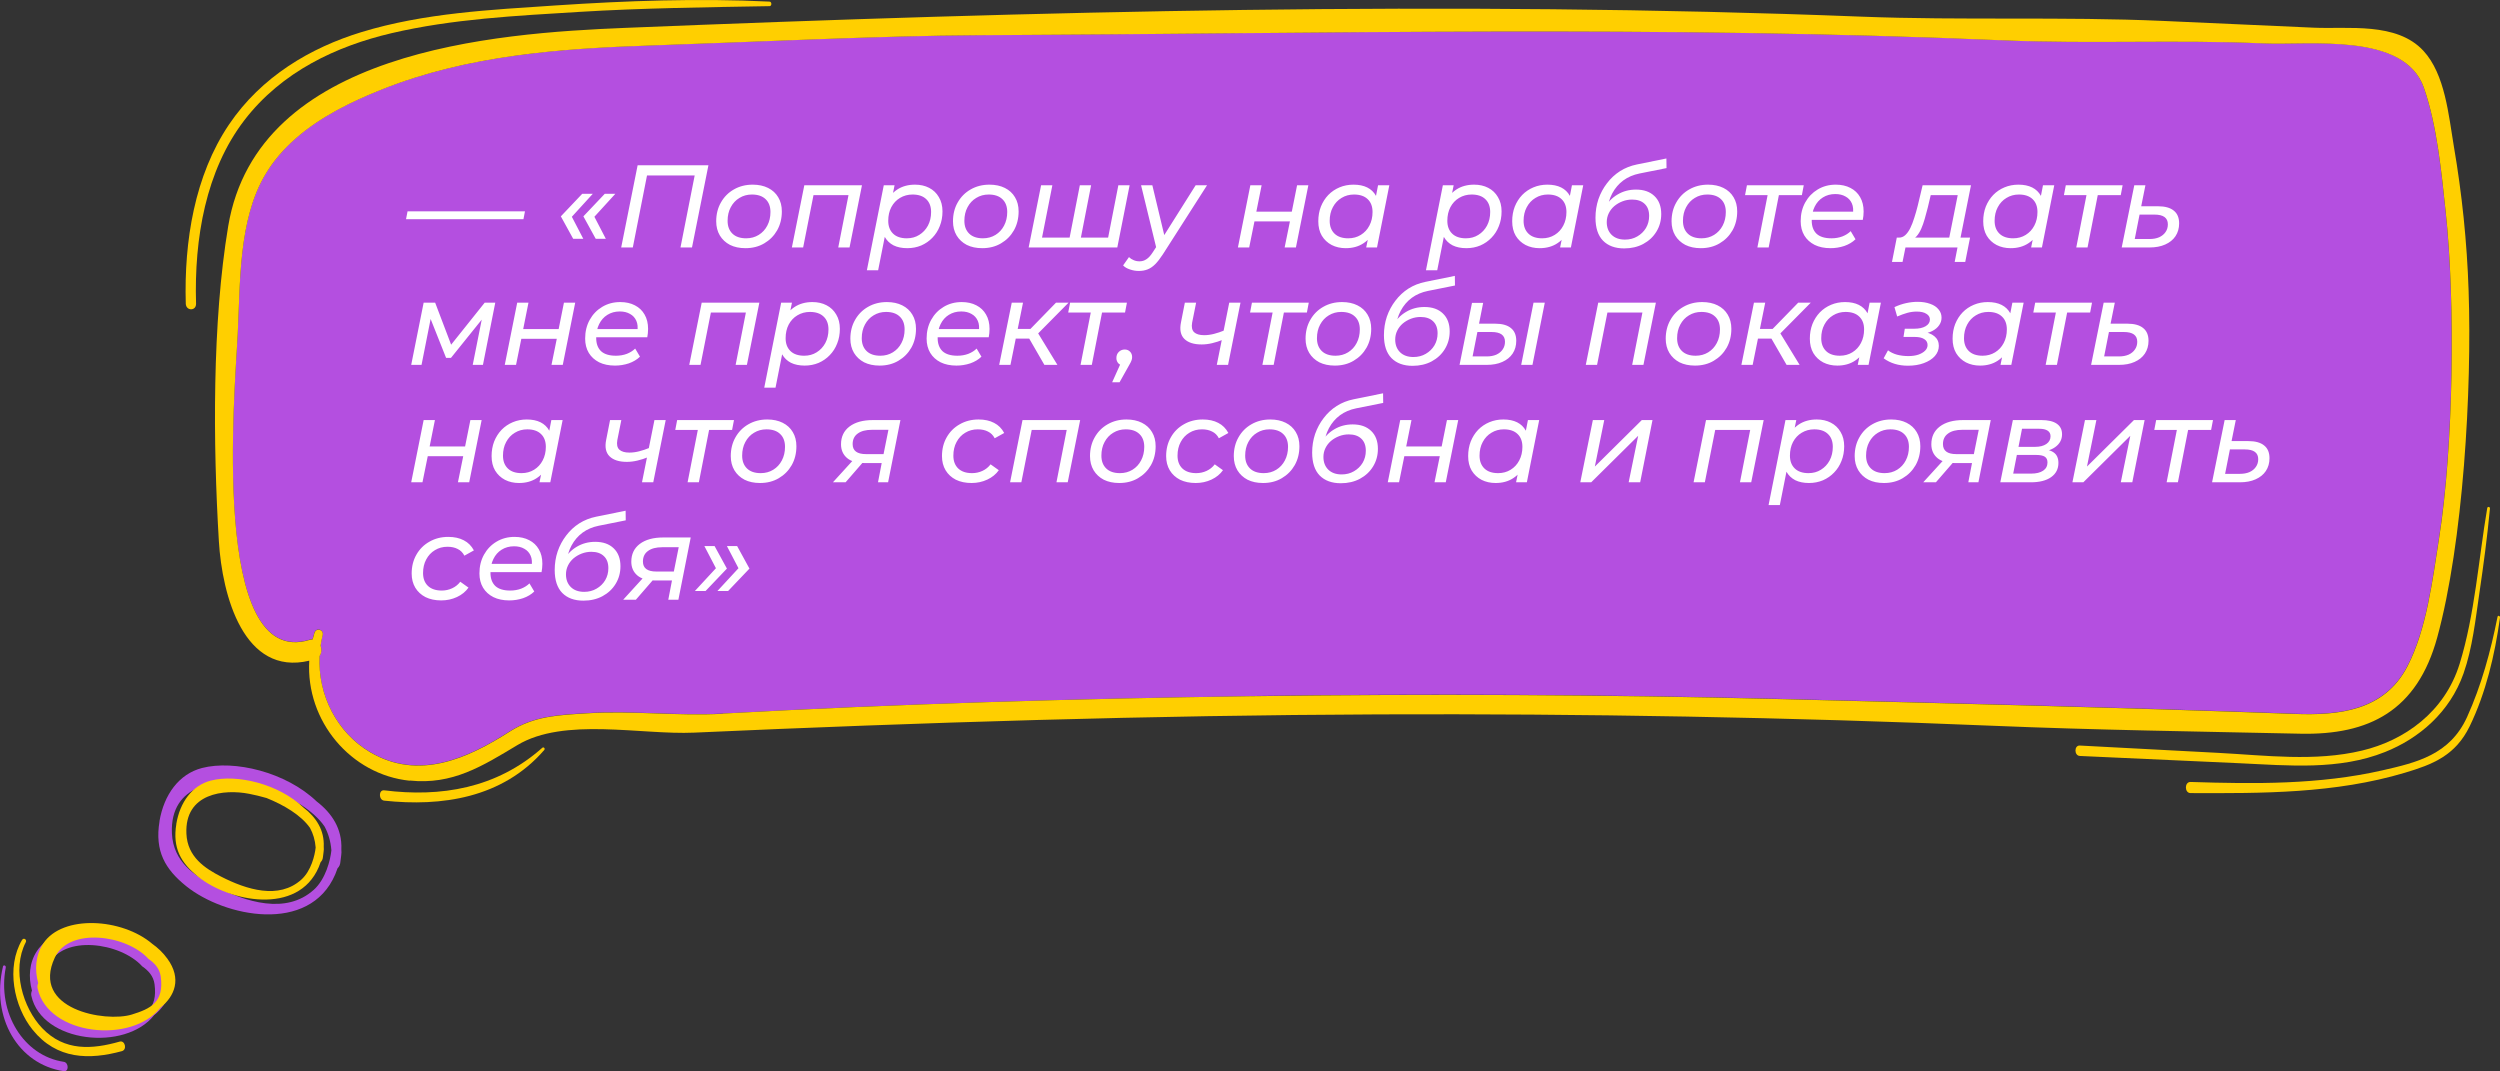
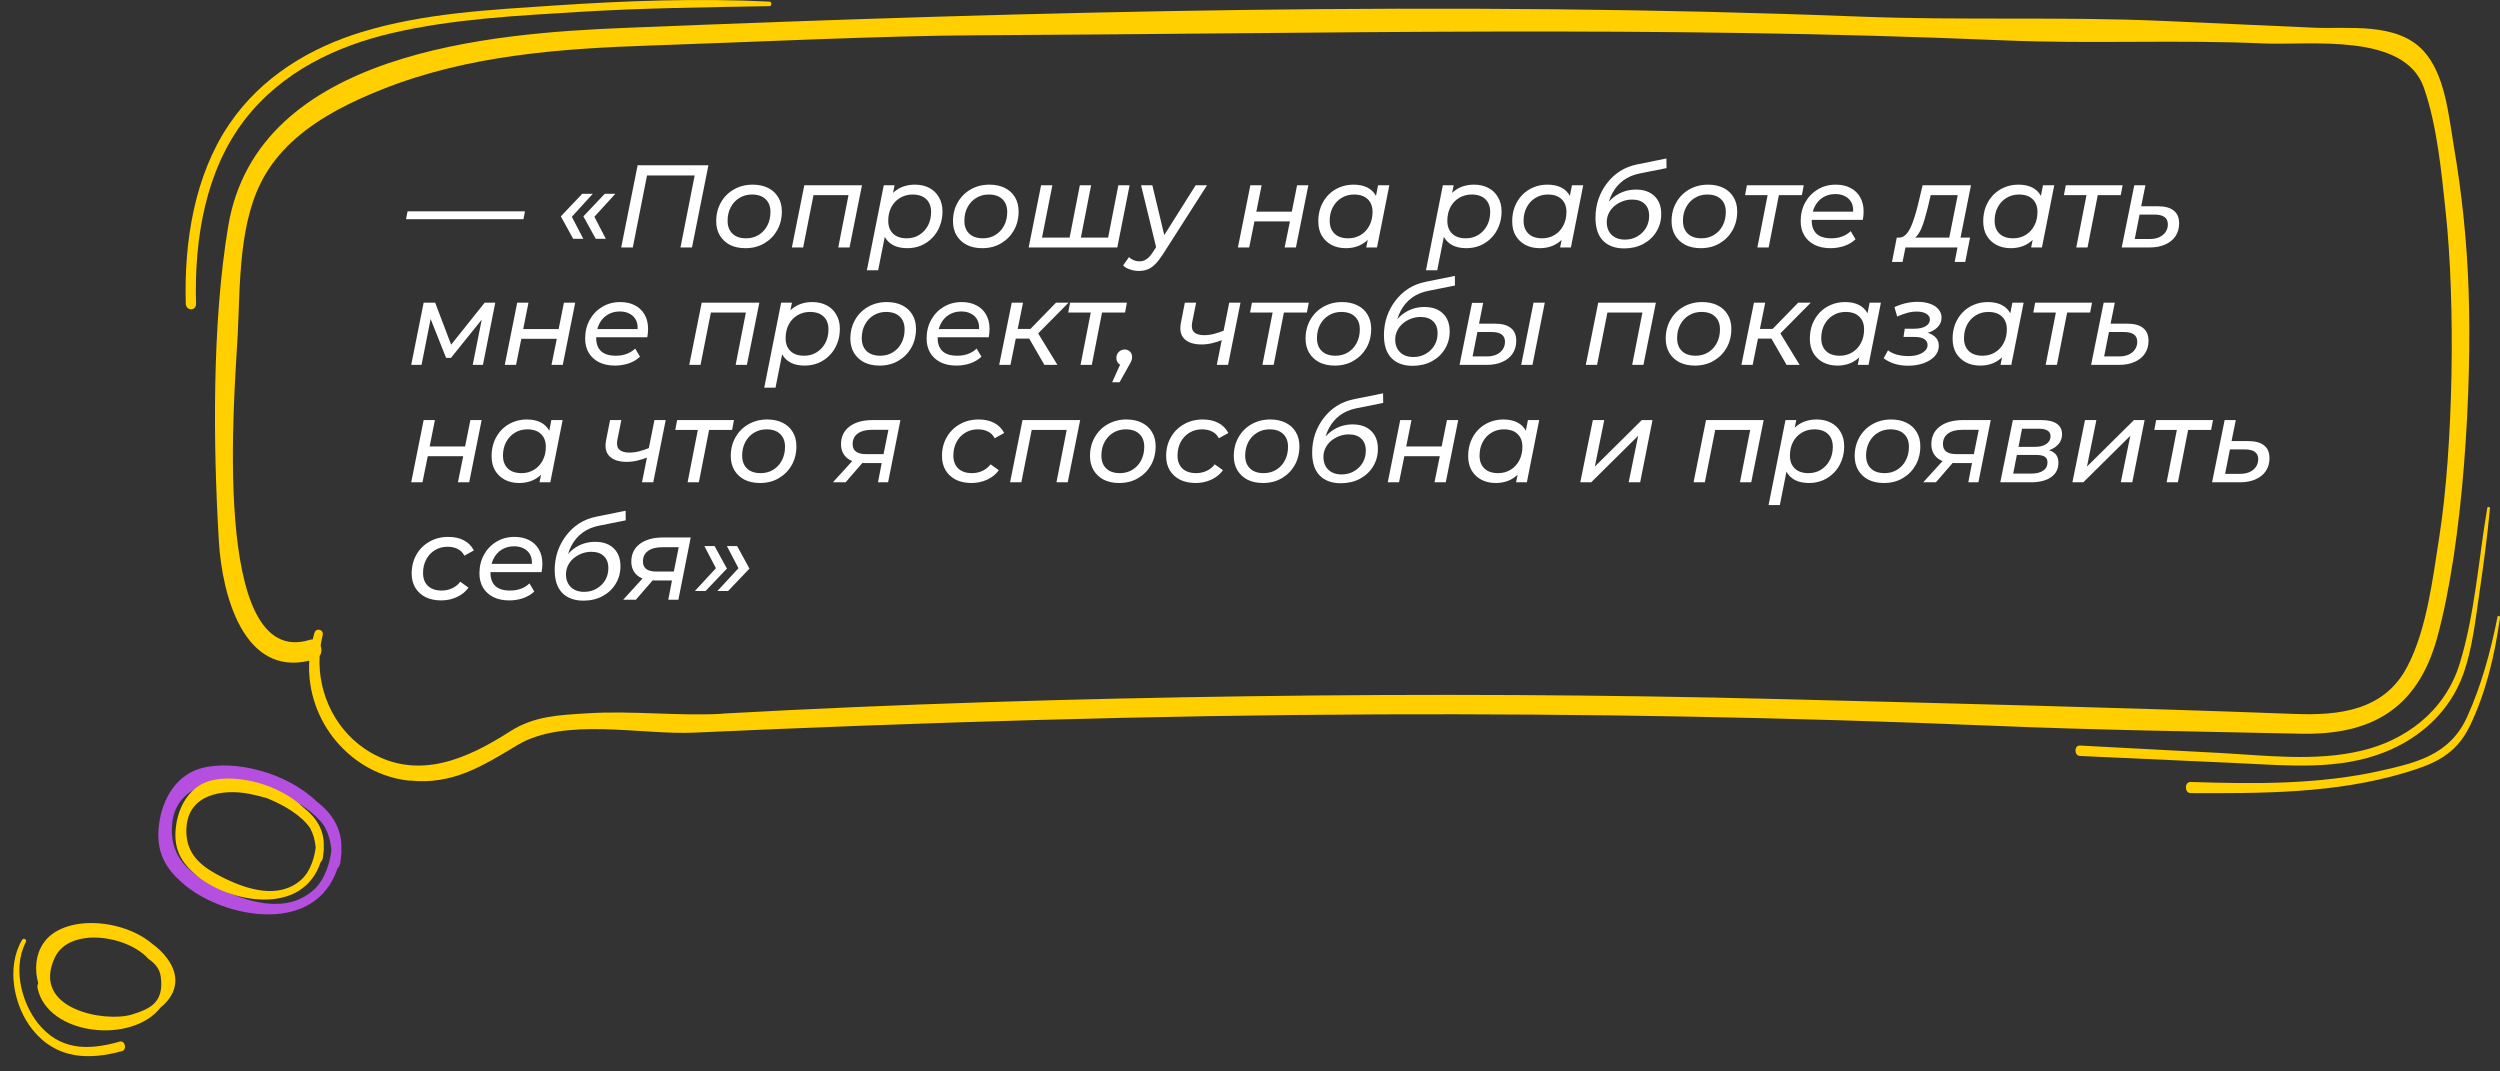
<svg xmlns="http://www.w3.org/2000/svg" width="1384" height="593" viewBox="0 0 1384 593" fill="none">
  <rect x="0" y="0" width="1384" height="593" fill="#333333" stroke="none" />
  <g clip-path="url(#clip0_1732_4960)">
-     <path d="M692.473 385.426C594.971 386.757 497.468 389.665 400.095 395.038C375.095 396.418 350.094 393.263 325.093 394.791C309.533 395.777 295.869 396.172 282.248 404.847C258.626 419.98 231.729 432.107 204.875 416.333C186.512 405.537 175.779 384.686 176.9 363.047C178.064 361.42 178.15 359.202 177.46 357.328C177.762 355.406 178.107 353.484 178.581 351.561C179.357 348.406 175.003 347.223 174.055 350.23C173.667 351.463 173.322 352.695 173.021 353.927C172.503 353.927 171.986 353.927 171.426 354.124C116.08 371.278 130.002 215.758 131.554 185.344C133.02 156.458 131.899 121.607 146.899 96.418C151.382 88.926 157.029 82.419 163.451 76.75C177.46 64.378 195.004 55.948 211.47 49.392C258.928 30.513 310.222 26.767 360.396 25.091C414.018 23.316 487.986 19.669 541.651 19.422C737.949 18.485 914.031 14 1110.03 22.281C1157.74 24.302 1205.46 21.788 1253.18 23.957C1278.48 25.091 1331.07 17.647 1341.8 48.407C1349.17 69.553 1351.54 95.186 1353.91 117.368C1359.34 167.992 1358.18 247.306 1350.29 297.536C1346.67 320.457 1343.44 348.209 1332.7 368.814C1319.82 393.658 1294.3 396.024 1270.38 395.137C1175.2 391.587 1080.16 389.32 984.894 386.905C887.435 384.44 789.89 383.947 692.43 385.327L692.473 385.426Z" fill="#B44FE0" />
    <path d="M226.811 432.205C194.224 428.853 169.224 399.178 171.207 365.757C135.042 374.433 122.973 329.872 121.162 299.556C117.929 245.629 117.412 178.59 126.335 125.205C142.585 28.048 273.407 18.386 346.125 15.429C573.932 6.162 802.817 0.296 1030.5 9.218C1086.19 11.387 1141.83 9.119 1197.48 11.584C1225.33 12.816 1253.13 14.049 1280.98 15.33C1299.86 16.168 1326.75 12.077 1341.58 28.097C1353.65 41.16 1355.55 63.884 1358.43 80.891C1362.96 107.262 1365.72 134.029 1366.62 160.844C1368.52 215.462 1363.65 300.296 1349.25 352.892C1338.13 393.46 1311.62 407.016 1273.43 406.178C1216.79 404.946 1160.07 404.157 1103.43 401.791C990.192 397.059 876.871 395.038 763.592 395.481C637.08 395.974 510.655 399.918 384.272 405.586C354.832 406.917 312.374 396.911 286.425 412.487C266.812 424.269 250.476 434.571 226.811 432.106V432.205ZM400.091 395.038C497.465 389.665 594.967 386.756 692.469 385.425C789.972 384.094 887.474 384.538 984.934 387.003C1080.19 389.418 1175.2 391.686 1270.41 395.235C1294.34 396.122 1319.86 393.756 1332.74 368.912C1343.48 348.307 1346.71 320.555 1350.33 297.634C1358.22 247.404 1359.38 168.041 1353.95 117.466C1351.58 95.284 1349.21 69.652 1341.84 48.505C1331.06 17.746 1278.52 25.189 1253.22 24.055C1205.5 21.886 1157.78 24.4 1110.07 22.379C914.07 14.049 737.988 18.584 541.69 19.52C488.025 19.767 414.057 23.414 360.435 25.189C310.262 26.865 258.967 30.562 211.509 49.49C195.043 56.047 177.5 64.476 163.491 76.848C157.068 82.517 151.422 88.975 146.939 96.516C131.938 121.705 133.059 156.556 131.593 185.442C130.085 215.807 116.119 371.377 171.465 354.223C172.026 354.025 172.543 353.976 173.06 354.025C173.362 352.793 173.707 351.561 174.094 350.328C175.043 347.321 179.396 348.504 178.621 351.659C178.146 353.582 177.802 355.504 177.5 357.427C178.189 359.3 178.103 361.518 176.939 363.145C175.819 384.735 186.552 405.586 204.914 416.431C231.768 432.205 258.666 420.079 282.287 404.946C295.865 396.27 309.572 395.876 325.133 394.89C350.133 393.312 375.134 396.516 400.135 395.136L400.091 395.038Z" fill="#FFCF00" />
    <path d="M88.28 454.633C90.737 440.042 99.013 428.458 111.858 425.155C129.703 420.571 158.325 427.423 175.265 443.64C183.757 450.147 189.489 458.872 188.972 470.209C189.231 472.625 188.671 474.449 188.455 477.061C188.326 478.688 187.808 479.772 186.86 480.709C186.472 481.843 186.041 482.976 185.567 484.11C171.256 517.334 124.272 507.623 103.065 490.568C91.556 481.3 85.521 471.294 88.323 454.633H88.28ZM118.841 490.568C136.126 499.391 158.325 506.44 173.713 492.589C180.351 486.624 182.894 476.125 183.455 470.752C183.067 465.625 181.687 461.238 179.618 457.442C173.627 448.767 161.644 441.718 149.92 437.035C145.868 435.852 141.859 434.915 138.066 434.176C120.996 430.824 93.927 433.584 95.177 461.337C95.866 477.258 107.979 484.997 118.841 490.568Z" fill="#B44FE0" />
    <path d="M97.607 456.087C99.598 444.23 106.306 434.818 116.717 432.134C131.181 428.409 154.379 433.976 168.109 447.154C174.992 452.442 179.639 459.531 179.219 468.744C179.429 470.707 178.975 472.189 178.8 474.312C178.695 475.633 178.276 476.515 177.507 477.276C177.193 478.197 176.844 479.118 176.459 480.04C164.86 507.036 126.779 499.146 109.59 485.287C100.262 477.756 95.371 469.625 97.642 456.087H97.607ZM122.377 485.287C136.387 492.457 154.379 498.184 166.852 486.929C172.232 482.082 174.293 473.551 174.747 469.185C174.433 465.019 173.315 461.454 171.638 458.37C166.782 451.32 157.069 445.592 147.566 441.787C144.282 440.826 141.033 440.065 137.959 439.464C124.124 436.74 102.183 438.983 103.197 461.534C103.756 474.472 113.573 480.76 122.377 485.287Z" fill="#FFCF00" />
-     <path d="M17.367 551.396C17.109 550.213 17.324 549.227 17.712 548.389C15.643 541.044 16.16 532.96 20.471 526.453C31.204 510.285 64.179 512.404 80.86 526.65C83.964 528.868 86.808 531.53 89.222 534.882C97.283 545.973 93.274 555.635 85.386 561.944C69.481 582.303 23.143 577.422 17.367 551.346V551.396ZM69.481 565.789C79.869 562.585 87.412 559.036 85.559 544.889C84.955 540.305 82.153 537.347 78.748 534.981C66.722 521.672 34.868 517.235 26.893 534.241C13.445 562.93 54.868 570.275 69.481 565.789Z" fill="#B44FE0" />
    <path d="M20.82 547.266C20.562 546.083 20.777 545.097 21.165 544.259C19.096 536.914 19.613 528.83 23.924 522.323C34.657 506.155 67.632 508.275 84.313 522.52C87.417 524.739 90.262 527.4 92.675 530.752C100.736 541.843 96.727 551.505 88.839 557.814C72.934 578.173 26.596 573.293 20.82 547.216V547.266ZM72.934 561.659C83.322 558.455 90.865 554.906 89.012 540.759C88.408 536.175 85.606 533.217 82.201 530.851C70.175 517.542 38.321 513.105 30.346 530.112C16.898 558.8 58.321 566.145 72.934 561.659Z" fill="#FFCF00" />
    <path d="M1151.41 412.734C1176.88 414.114 1202.36 415.445 1227.87 416.776C1254.17 418.156 1281.54 421.755 1307.53 415.544C1330.98 409.973 1353.39 394.298 1361.67 367.433C1370.07 340.223 1372.14 309.513 1376.93 281.268C1377.1 280.282 1378.57 280.529 1378.44 281.515C1376.97 297.141 1374.9 312.619 1372.62 328.097C1370.42 342.984 1368.78 358.708 1363.82 372.806C1356.24 394.347 1339.17 408.79 1320.42 416.283C1294.81 426.536 1266.84 423.776 1240.24 422.543C1210.63 421.163 1181.02 419.832 1151.41 418.501C1148.17 418.353 1148.17 412.537 1151.41 412.734Z" fill="#FFCF00" />
    <path d="M1212.7 432.894C1248.09 434.028 1283.95 434.422 1318.82 426.486C1337.75 422.148 1356.28 417.909 1365.81 396.861C1373.65 379.559 1378.87 360.482 1382.62 341.504C1382.83 340.469 1384.13 340.913 1384 341.948C1381.15 362.553 1376.15 383.699 1367.23 402.037C1359.3 418.353 1346.63 423.233 1331.41 427.768C1292.7 439.352 1252.44 439.204 1212.7 439.056C1209.25 439.056 1209.25 432.796 1212.7 432.894Z" fill="#FFCF00" />
-     <path d="M212.717 437.528C243.924 441.423 274.83 436.543 300.219 413.966C300.952 413.325 301.986 414.361 301.297 415.198C278.063 442.014 244.183 446.598 212.717 443.246C209.527 442.901 209.527 437.134 212.717 437.528Z" fill="#FFCF00" />
    <path d="M12.282 520.291C13.101 518.911 15.04 520.143 14.265 521.622C6.376 536.854 12.67 558.001 23.36 569.19C35.731 582.155 51.119 580.922 66.249 576.634C69.223 575.796 70.516 581.07 67.499 581.908C49.567 586.788 31.42 586.69 18.015 570.028C7.626 557.114 3.273 535.424 12.239 520.291H12.282Z" fill="#FFCF00" />
-     <path d="M1.595 535.129C1.854 533.946 3.406 534.439 3.19 535.622C-1.594 560.713 13.061 584.521 35.303 587.824C38.148 588.268 38.191 593.444 35.303 593C10.001 589.254 -5.086 563.276 1.639 535.129H1.595Z" fill="#B44FE0" />
    <path d="M426.043 3.401C390.783 4.042 355.567 4.436 320.351 6.605C285.91 8.725 250.564 10.45 216.684 18.386C186.468 25.484 156.036 39.533 135.26 66.595C113.923 94.397 107.457 132.057 108.535 168.09C108.664 172.28 102.974 172.28 102.845 168.09C101.854 133.338 107.802 97.108 126.725 69.01C144.743 42.293 172.028 26.372 200.046 17.794C234.831 7.147 271.858 5.422 307.635 3.007C346.989 0.394 386.559 -1.036 425.957 0.887C427.379 0.936 427.379 3.401 425.957 3.45L426.043 3.401Z" fill="#FFCF00" />
    <path d="M224.779 121.335L225.624 116.98H290.624L289.779 121.335H224.779ZM317.31 132.19L310.485 119.775L322.315 107.295H328.165L314.71 122.05L315.035 117.045L322.9 132.19H317.31ZM329.79 132.19L322.965 119.775L334.795 107.295H340.645L327.19 122.05L327.515 117.045L335.38 132.19H329.79ZM343.889 137L352.989 91.5H392.184L383.084 137H376.714L384.904 95.465L386.139 97.155H356.564L358.514 95.465L350.324 137H343.889ZM412.678 137.39C409.384 137.39 406.524 136.783 404.098 135.57C401.714 134.313 399.851 132.58 398.508 130.37C397.164 128.117 396.493 125.495 396.493 122.505C396.493 118.605 397.359 115.138 399.093 112.105C400.826 109.028 403.209 106.623 406.243 104.89C409.319 103.113 412.808 102.225 416.708 102.225C419.958 102.225 422.796 102.832 425.223 104.045C427.649 105.258 429.513 106.97 430.813 109.18C432.156 111.39 432.828 114.012 432.828 117.045C432.828 120.945 431.961 124.433 430.228 127.51C428.494 130.543 426.111 132.948 423.078 134.725C420.088 136.502 416.621 137.39 412.678 137.39ZM413.068 131.93C415.668 131.93 417.986 131.302 420.023 130.045C422.059 128.788 423.641 127.077 424.768 124.91C425.938 122.7 426.523 120.187 426.523 117.37C426.523 114.337 425.634 111.975 423.858 110.285C422.081 108.552 419.546 107.685 416.253 107.685C413.696 107.685 411.399 108.313 409.363 109.57C407.326 110.783 405.723 112.495 404.553 114.705C403.383 116.872 402.798 119.385 402.798 122.245C402.798 125.235 403.686 127.597 405.463 129.33C407.239 131.063 409.774 131.93 413.068 131.93ZM438.381 137L445.271 102.55H477.186L470.296 137H464.056L470.036 106.45L471.206 108.01H448.781L450.666 106.45L444.621 137H438.381ZM502.261 137.39C499.314 137.39 496.779 136.87 494.656 135.83C492.576 134.747 490.972 133.208 489.846 131.215C488.719 129.178 488.156 126.73 488.156 123.87C488.156 119.537 488.892 115.767 490.366 112.56C491.839 109.31 493.941 106.775 496.671 104.955C499.444 103.135 502.737 102.225 506.551 102.225C509.497 102.225 512.097 102.81 514.351 103.98C516.647 105.15 518.446 106.862 519.746 109.115C521.089 111.325 521.761 113.968 521.761 117.045C521.761 119.992 521.262 122.7 520.266 125.17C519.312 127.64 517.947 129.785 516.171 131.605C514.437 133.425 512.379 134.855 509.996 135.895C507.612 136.892 505.034 137.39 502.261 137.39ZM479.901 149.61L489.261 102.55H495.241L493.421 111.455L491.406 119.45L490.496 127.64L486.141 149.61H479.901ZM502.001 131.93C504.601 131.93 506.897 131.302 508.891 130.045C510.927 128.788 512.531 127.077 513.701 124.91C514.871 122.7 515.456 120.187 515.456 117.37C515.456 114.337 514.567 111.975 512.791 110.285C511.014 108.552 508.479 107.685 505.186 107.685C502.629 107.685 500.311 108.313 498.231 109.57C496.194 110.783 494.591 112.495 493.421 114.705C492.294 116.872 491.731 119.385 491.731 122.245C491.731 125.235 492.619 127.597 494.396 129.33C496.172 131.063 498.707 131.93 502.001 131.93ZM543.757 137.39C540.464 137.39 537.604 136.783 535.177 135.57C532.794 134.313 530.93 132.58 529.587 130.37C528.244 128.117 527.572 125.495 527.572 122.505C527.572 118.605 528.439 115.138 530.172 112.105C531.905 109.028 534.289 106.623 537.322 104.89C540.399 103.113 543.887 102.225 547.787 102.225C551.037 102.225 553.875 102.832 556.302 104.045C558.729 105.258 560.592 106.97 561.892 109.18C563.235 111.39 563.907 114.012 563.907 117.045C563.907 120.945 563.04 124.433 561.307 127.51C559.574 130.543 557.19 132.948 554.157 134.725C551.167 136.502 547.7 137.39 543.757 137.39ZM544.147 131.93C546.747 131.93 549.065 131.302 551.102 130.045C553.139 128.788 554.72 127.077 555.847 124.91C557.017 122.7 557.602 120.187 557.602 117.37C557.602 114.337 556.714 111.975 554.937 110.285C553.16 108.552 550.625 107.685 547.332 107.685C544.775 107.685 542.479 108.313 540.442 109.57C538.405 110.783 536.802 112.495 535.632 114.705C534.462 116.872 533.877 119.385 533.877 122.245C533.877 125.235 534.765 127.597 536.542 129.33C538.319 131.063 540.854 131.93 544.147 131.93ZM593.51 131.54L591.82 133.165L597.8 102.55H604.04L598.06 133.165L596.825 131.54H614.96L613.14 133.165L619.12 102.55H625.36L618.535 137H569.46L576.35 102.55H582.59L576.545 133.165L575.44 131.54H593.51ZM630.392 150C628.745 150 627.12 149.718 625.517 149.155C623.913 148.635 622.657 147.898 621.747 146.945L624.997 142.33C625.733 143.067 626.6 143.63 627.597 144.02C628.55 144.453 629.633 144.67 630.847 144.67C632.277 144.67 633.555 144.28 634.682 143.5C635.852 142.763 637.043 141.442 638.257 139.535L641.507 134.53L642.222 133.815L661.917 102.55H668.222L643.782 140.77C642.265 143.11 640.835 144.952 639.492 146.295C638.148 147.638 636.74 148.592 635.267 149.155C633.837 149.718 632.212 150 630.392 150ZM640.337 138.105L631.692 102.55H637.932L645.277 133.23L640.337 138.105ZM685.305 137L692.195 102.55H698.435L695.51 117.175H715.14L718.065 102.55H724.305L717.415 137H711.175L714.1 122.57H694.47L691.545 137H685.305ZM745.02 137.39C742.116 137.39 739.516 136.805 737.22 135.635C734.923 134.422 733.103 132.71 731.76 130.5C730.46 128.29 729.81 125.625 729.81 122.505C729.81 119.558 730.286 116.85 731.24 114.38C732.236 111.91 733.601 109.765 735.335 107.945C737.111 106.125 739.191 104.717 741.575 103.72C743.958 102.723 746.536 102.225 749.31 102.225C752.3 102.225 754.835 102.745 756.915 103.785C758.995 104.825 760.598 106.363 761.725 108.4C762.851 110.393 763.415 112.842 763.415 115.745C763.415 119.992 762.678 123.762 761.205 127.055C759.731 130.305 757.608 132.84 754.835 134.66C752.105 136.48 748.833 137.39 745.02 137.39ZM746.385 131.93C748.985 131.93 751.303 131.302 753.34 130.045C755.376 128.788 756.958 127.077 758.085 124.91C759.255 122.7 759.84 120.187 759.84 117.37C759.84 114.337 758.951 111.975 757.175 110.285C755.398 108.552 752.863 107.685 749.57 107.685C747.013 107.685 744.716 108.313 742.68 109.57C740.643 110.783 739.04 112.495 737.87 114.705C736.7 116.872 736.115 119.385 736.115 122.245C736.115 125.235 737.003 127.597 738.78 129.33C740.556 131.063 743.091 131.93 746.385 131.93ZM756.33 137L758.15 128.095L760.23 120.1L761.075 111.91L762.895 102.55H769.135L762.31 137H756.33ZM811.772 137.39C808.826 137.39 806.291 136.87 804.167 135.83C802.087 134.747 800.484 133.208 799.357 131.215C798.231 129.178 797.667 126.73 797.667 123.87C797.667 119.537 798.404 115.767 799.877 112.56C801.351 109.31 803.452 106.775 806.182 104.955C808.956 103.135 812.249 102.225 816.062 102.225C819.009 102.225 821.609 102.81 823.862 103.98C826.159 105.15 827.957 106.862 829.257 109.115C830.601 111.325 831.272 113.968 831.272 117.045C831.272 119.992 830.774 122.7 829.777 125.17C828.824 127.64 827.459 129.785 825.682 131.605C823.949 133.425 821.891 134.855 819.507 135.895C817.124 136.892 814.546 137.39 811.772 137.39ZM789.412 149.61L798.772 102.55H804.752L802.932 111.455L800.917 119.45L800.007 127.64L795.652 149.61H789.412ZM811.512 131.93C814.112 131.93 816.409 131.302 818.402 130.045C820.439 128.788 822.042 127.077 823.212 124.91C824.382 122.7 824.967 120.187 824.967 117.37C824.967 114.337 824.079 111.975 822.302 110.285C820.526 108.552 817.991 107.685 814.697 107.685C812.141 107.685 809.822 108.313 807.742 109.57C805.706 110.783 804.102 112.495 802.932 114.705C801.806 116.872 801.242 119.385 801.242 122.245C801.242 125.235 802.131 127.597 803.907 129.33C805.684 131.063 808.219 131.93 811.512 131.93ZM852.359 137.39C849.455 137.39 846.855 136.805 844.559 135.635C842.262 134.422 840.442 132.71 839.099 130.5C837.799 128.29 837.149 125.625 837.149 122.505C837.149 119.558 837.625 116.85 838.579 114.38C839.575 111.91 840.94 109.765 842.674 107.945C844.45 106.125 846.53 104.717 848.914 103.72C851.297 102.723 853.875 102.225 856.649 102.225C859.639 102.225 862.174 102.745 864.254 103.785C866.334 104.825 867.937 106.363 869.064 108.4C870.19 110.393 870.754 112.842 870.754 115.745C870.754 119.992 870.017 123.762 868.544 127.055C867.07 130.305 864.947 132.84 862.174 134.66C859.444 136.48 856.172 137.39 852.359 137.39ZM853.724 131.93C856.324 131.93 858.642 131.302 860.679 130.045C862.715 128.788 864.297 127.077 865.424 124.91C866.594 122.7 867.179 120.187 867.179 117.37C867.179 114.337 866.29 111.975 864.514 110.285C862.737 108.552 860.202 107.685 856.909 107.685C854.352 107.685 852.055 108.313 850.019 109.57C847.982 110.783 846.379 112.495 845.209 114.705C844.039 116.872 843.454 119.385 843.454 122.245C843.454 125.235 844.342 127.597 846.119 129.33C847.895 131.063 850.43 131.93 853.724 131.93ZM863.669 137L865.489 128.095L867.569 120.1L868.414 111.91L870.234 102.55H876.474L869.649 137H863.669ZM899.12 137.52C894.137 137.52 890.237 136.09 887.42 133.23C884.647 130.37 883.26 126.145 883.26 120.555C883.26 116.958 883.802 113.535 884.885 110.285C886.012 107.035 887.593 104.088 889.63 101.445C891.667 98.758 894.072 96.527 896.845 94.75C899.662 92.973 902.782 91.738 906.205 91.045L922.52 87.73L922.585 93.06L907.635 96.05C904.212 96.743 901.222 98.022 898.665 99.885C896.152 101.748 894.115 104.132 892.555 107.035C891.038 109.895 890.042 113.232 889.565 117.045L887.875 115.615C889.912 112.105 892.447 109.462 895.48 107.685C898.513 105.865 901.915 104.955 905.685 104.955C910.018 104.955 913.42 106.147 915.89 108.53C918.403 110.913 919.66 114.228 919.66 118.475C919.66 122.072 918.772 125.322 916.995 128.225C915.262 131.085 912.835 133.36 909.715 135.05C906.638 136.697 903.107 137.52 899.12 137.52ZM899.575 132.645C902.132 132.645 904.407 132.06 906.4 130.89C908.437 129.72 910.04 128.16 911.21 126.21C912.38 124.217 912.965 121.985 912.965 119.515C912.965 116.612 912.12 114.38 910.43 112.82C908.783 111.26 906.487 110.48 903.54 110.48C901.677 110.48 899.9 110.805 898.21 111.455C896.52 112.105 895.003 112.993 893.66 114.12C892.36 115.247 891.342 116.568 890.605 118.085C889.868 119.602 889.5 121.227 889.5 122.96C889.5 125.863 890.388 128.203 892.165 129.98C893.985 131.757 896.455 132.645 899.575 132.645ZM941.565 137.39C938.271 137.39 935.411 136.783 932.985 135.57C930.601 134.313 928.738 132.58 927.395 130.37C926.051 128.117 925.38 125.495 925.38 122.505C925.38 118.605 926.246 115.138 927.98 112.105C929.713 109.028 932.096 106.623 935.13 104.89C938.206 103.113 941.695 102.225 945.595 102.225C948.845 102.225 951.683 102.832 954.11 104.045C956.536 105.258 958.4 106.97 959.7 109.18C961.043 111.39 961.715 114.012 961.715 117.045C961.715 120.945 960.848 124.433 959.115 127.51C957.381 130.543 954.998 132.948 951.965 134.725C948.975 136.502 945.508 137.39 941.565 137.39ZM941.955 131.93C944.555 131.93 946.873 131.302 948.91 130.045C950.946 128.788 952.528 127.077 953.655 124.91C954.825 122.7 955.41 120.187 955.41 117.37C955.41 114.337 954.521 111.975 952.745 110.285C950.968 108.552 948.433 107.685 945.14 107.685C942.583 107.685 940.286 108.313 938.25 109.57C936.213 110.783 934.61 112.495 933.44 114.705C932.27 116.872 931.685 119.385 931.685 122.245C931.685 125.235 932.573 127.597 934.35 129.33C936.126 131.063 938.661 131.93 941.955 131.93ZM972.888 137L978.868 106.385L980.038 108.01H966.063L967.103 102.55H998.563L997.523 108.01H983.288L985.108 106.385L979.128 137H972.888ZM1013.37 137.39C1009.99 137.39 1007.06 136.783 1004.59 135.57C1002.12 134.313 1000.21 132.58 998.871 130.37C997.527 128.117 996.856 125.473 996.856 122.44C996.856 118.54 997.701 115.073 999.391 112.04C1001.08 109.007 1003.38 106.623 1006.28 104.89C1009.23 103.113 1012.56 102.225 1016.29 102.225C1019.41 102.225 1022.12 102.832 1024.42 104.045C1026.71 105.215 1028.49 106.905 1029.75 109.115C1031.05 111.325 1031.7 113.99 1031.7 117.11C1031.7 117.89 1031.65 118.692 1031.57 119.515C1031.48 120.295 1031.37 121.032 1031.24 121.725H1001.41L1002.19 117.175H1028.25L1025.72 118.735C1026.11 116.308 1025.93 114.272 1025.2 112.625C1024.46 110.935 1023.29 109.657 1021.69 108.79C1020.13 107.88 1018.24 107.425 1016.03 107.425C1013.43 107.425 1011.13 108.053 1009.14 109.31C1007.19 110.523 1005.67 112.235 1004.59 114.445C1003.51 116.612 1002.97 119.168 1002.97 122.115C1002.97 125.235 1003.85 127.662 1005.63 129.395C1007.45 131.085 1010.2 131.93 1013.89 131.93C1016.05 131.93 1018.07 131.583 1019.93 130.89C1021.79 130.153 1023.33 129.178 1024.55 127.965L1027.21 132.45C1025.56 134.053 1023.51 135.288 1021.04 136.155C1018.57 136.978 1016.01 137.39 1013.37 137.39ZM1078.6 134.075L1083.8 108.01H1068.85L1067.22 114.9C1066.66 117.023 1066.1 119.103 1065.53 121.14C1064.97 123.133 1064.32 124.975 1063.58 126.665C1062.85 128.312 1062 129.677 1061.05 130.76C1060.1 131.8 1058.95 132.428 1057.6 132.645L1051.17 131.54C1052.51 131.583 1053.7 131.128 1054.74 130.175C1055.78 129.222 1056.72 127.922 1057.54 126.275C1058.36 124.585 1059.1 122.678 1059.75 120.555C1060.44 118.432 1061.07 116.243 1061.63 113.99L1064.36 102.55H1091.14L1084.84 134.075H1078.6ZM1047.4 144.995L1050.06 131.54H1090.62L1087.96 144.995H1082.11L1083.67 137H1054.87L1053.25 144.995H1047.4ZM1113.12 137.39C1110.22 137.39 1107.62 136.805 1105.32 135.635C1103.02 134.422 1101.2 132.71 1099.86 130.5C1098.56 128.29 1097.91 125.625 1097.91 122.505C1097.91 119.558 1098.39 116.85 1099.34 114.38C1100.34 111.91 1101.7 109.765 1103.44 107.945C1105.21 106.125 1107.29 104.717 1109.68 103.72C1112.06 102.723 1114.64 102.225 1117.41 102.225C1120.4 102.225 1122.94 102.745 1125.02 103.785C1127.1 104.825 1128.7 106.363 1129.83 108.4C1130.95 110.393 1131.52 112.842 1131.52 115.745C1131.52 119.992 1130.78 123.762 1129.31 127.055C1127.83 130.305 1125.71 132.84 1122.94 134.66C1120.21 136.48 1116.93 137.39 1113.12 137.39ZM1114.49 131.93C1117.09 131.93 1119.4 131.302 1121.44 130.045C1123.48 128.788 1125.06 127.077 1126.19 124.91C1127.36 122.7 1127.94 120.187 1127.94 117.37C1127.94 114.337 1127.05 111.975 1125.28 110.285C1123.5 108.552 1120.96 107.685 1117.67 107.685C1115.11 107.685 1112.82 108.313 1110.78 109.57C1108.74 110.783 1107.14 112.495 1105.97 114.705C1104.8 116.872 1104.22 119.385 1104.22 122.245C1104.22 125.235 1105.1 127.597 1106.88 129.33C1108.66 131.063 1111.19 131.93 1114.49 131.93ZM1124.43 137L1126.25 128.095L1128.33 120.1L1129.18 111.91L1131 102.55H1137.24L1130.41 137H1124.43ZM1149.42 137L1155.4 106.385L1156.57 108.01H1142.59L1143.63 102.55H1175.09L1174.05 108.01H1159.82L1161.64 106.385L1155.66 137H1149.42ZM1194.6 114.185C1198.5 114.185 1201.43 114.987 1203.38 116.59C1205.37 118.15 1206.37 120.512 1206.37 123.675C1206.37 126.362 1205.7 128.723 1204.35 130.76C1203.01 132.753 1201.1 134.292 1198.63 135.375C1196.21 136.458 1193.32 137 1189.99 137H1174.58L1181.54 102.55H1187.71L1185.37 114.185H1194.6ZM1189.99 132.32C1192.02 132.32 1193.8 131.995 1195.32 131.345C1196.83 130.652 1198 129.698 1198.83 128.485C1199.69 127.272 1200.13 125.842 1200.13 124.195C1200.13 120.598 1197.66 118.8 1192.72 118.8H1184.46L1181.8 132.32H1189.99ZM227.639 202L234.529 167.55H240.899L250.584 193.03H247.984L268.329 167.55H274.179L267.354 202H261.699L267.159 174.57L268.134 175.155L249.674 198.1H246.944L237.649 174.7L238.819 174.44L233.359 202H227.639ZM279.436 202L286.326 167.55H292.566L289.641 182.175H309.271L312.196 167.55H318.436L311.546 202H305.306L308.231 187.57H288.601L285.676 202H279.436ZM340.451 202.39C337.071 202.39 334.146 201.783 331.676 200.57C329.206 199.313 327.299 197.58 325.956 195.37C324.612 193.117 323.941 190.473 323.941 187.44C323.941 183.54 324.786 180.073 326.476 177.04C328.166 174.007 330.462 171.623 333.366 169.89C336.312 168.113 339.649 167.225 343.376 167.225C346.496 167.225 349.204 167.832 351.501 169.045C353.797 170.215 355.574 171.905 356.831 174.115C358.131 176.325 358.781 178.99 358.781 182.11C358.781 182.89 358.737 183.692 358.651 184.515C358.564 185.295 358.456 186.032 358.326 186.725H328.491L329.271 182.175H355.336L352.801 183.735C353.191 181.308 353.017 179.272 352.281 177.625C351.544 175.935 350.374 174.657 348.771 173.79C347.211 172.88 345.326 172.425 343.116 172.425C340.516 172.425 338.219 173.053 336.226 174.31C334.276 175.523 332.759 177.235 331.676 179.445C330.592 181.612 330.051 184.168 330.051 187.115C330.051 190.235 330.939 192.662 332.716 194.395C334.536 196.085 337.287 196.93 340.971 196.93C343.137 196.93 345.152 196.583 347.016 195.89C348.879 195.153 350.417 194.178 351.631 192.965L354.296 197.45C352.649 199.053 350.591 200.288 348.121 201.155C345.651 201.978 343.094 202.39 340.451 202.39ZM381.57 202L388.46 167.55H420.375L413.485 202H407.245L413.225 171.45L414.395 173.01H391.97L393.855 171.45L387.81 202H381.57ZM445.449 202.39C442.502 202.39 439.967 201.87 437.844 200.83C435.764 199.747 434.161 198.208 433.034 196.215C431.907 194.178 431.344 191.73 431.344 188.87C431.344 184.537 432.081 180.767 433.554 177.56C435.027 174.31 437.129 171.775 439.859 169.955C442.632 168.135 445.926 167.225 449.739 167.225C452.686 167.225 455.286 167.81 457.539 168.98C459.836 170.15 461.634 171.862 462.934 174.115C464.277 176.325 464.949 178.968 464.949 182.045C464.949 184.992 464.451 187.7 463.454 190.17C462.501 192.64 461.136 194.785 459.359 196.605C457.626 198.425 455.567 199.855 453.184 200.895C450.801 201.892 448.222 202.39 445.449 202.39ZM423.089 214.61L432.449 167.55H438.429L436.609 176.455L434.594 184.45L433.684 192.64L429.329 214.61H423.089ZM445.189 196.93C447.789 196.93 450.086 196.302 452.079 195.045C454.116 193.788 455.719 192.077 456.889 189.91C458.059 187.7 458.644 185.187 458.644 182.37C458.644 179.337 457.756 176.975 455.979 175.285C454.202 173.552 451.667 172.685 448.374 172.685C445.817 172.685 443.499 173.313 441.419 174.57C439.382 175.783 437.779 177.495 436.609 179.705C435.482 181.872 434.919 184.385 434.919 187.245C434.919 190.235 435.807 192.597 437.584 194.33C439.361 196.063 441.896 196.93 445.189 196.93ZM486.945 202.39C483.652 202.39 480.792 201.783 478.365 200.57C475.982 199.313 474.119 197.58 472.775 195.37C471.432 193.117 470.76 190.495 470.76 187.505C470.76 183.605 471.627 180.138 473.36 177.105C475.094 174.028 477.477 171.623 480.51 169.89C483.587 168.113 487.075 167.225 490.975 167.225C494.225 167.225 497.064 167.832 499.49 169.045C501.917 170.258 503.78 171.97 505.08 174.18C506.424 176.39 507.095 179.012 507.095 182.045C507.095 185.945 506.229 189.433 504.495 192.51C502.762 195.543 500.379 197.948 497.345 199.725C494.355 201.502 490.889 202.39 486.945 202.39ZM487.335 196.93C489.935 196.93 492.254 196.302 494.29 195.045C496.327 193.788 497.909 192.077 499.035 189.91C500.205 187.7 500.79 185.187 500.79 182.37C500.79 179.337 499.902 176.975 498.125 175.285C496.349 173.552 493.814 172.685 490.52 172.685C487.964 172.685 485.667 173.313 483.63 174.57C481.594 175.783 479.99 177.495 478.82 179.705C477.65 181.872 477.065 184.385 477.065 187.245C477.065 190.235 477.954 192.597 479.73 194.33C481.507 196.063 484.042 196.93 487.335 196.93ZM529.484 202.39C526.104 202.39 523.179 201.783 520.709 200.57C518.239 199.313 516.332 197.58 514.989 195.37C513.645 193.117 512.974 190.473 512.974 187.44C512.974 183.54 513.819 180.073 515.509 177.04C517.199 174.007 519.495 171.623 522.399 169.89C525.345 168.113 528.682 167.225 532.409 167.225C535.529 167.225 538.237 167.832 540.534 169.045C542.83 170.215 544.607 171.905 545.864 174.115C547.164 176.325 547.814 178.99 547.814 182.11C547.814 182.89 547.77 183.692 547.684 184.515C547.597 185.295 547.489 186.032 547.359 186.725H517.524L518.304 182.175H544.369L541.834 183.735C542.224 181.308 542.05 179.272 541.314 177.625C540.577 175.935 539.407 174.657 537.804 173.79C536.244 172.88 534.359 172.425 532.149 172.425C529.549 172.425 527.252 173.053 525.259 174.31C523.309 175.523 521.792 177.235 520.709 179.445C519.625 181.612 519.084 184.168 519.084 187.115C519.084 190.235 519.972 192.662 521.749 194.395C523.569 196.085 526.32 196.93 530.004 196.93C532.17 196.93 534.185 196.583 536.049 195.89C537.912 195.153 539.45 194.178 540.664 192.965L543.329 197.45C541.682 199.053 539.624 200.288 537.154 201.155C534.684 201.978 532.127 202.39 529.484 202.39ZM578.172 202L568.422 185.1L573.622 182.76L585.387 202H578.172ZM553.147 202L560.102 167.55H566.342L559.387 202H553.147ZM560.492 187.44L561.467 182.11H572.842L571.867 187.44H560.492ZM573.817 185.49L567.902 184.71L584.607 167.55H591.562L573.817 185.49ZM598.186 202L604.166 171.385L605.336 173.01H591.361L592.401 167.55H623.861L622.821 173.01H608.586L610.406 171.385L604.426 202H598.186ZM615.692 211.62L621.607 198.49L622.192 202.39C621.022 202.39 620.025 202 619.202 201.22C618.422 200.397 618.032 199.4 618.032 198.23C618.032 196.8 618.487 195.652 619.397 194.785C620.307 193.918 621.39 193.485 622.647 193.485C623.817 193.485 624.792 193.875 625.572 194.655C626.352 195.435 626.742 196.453 626.742 197.71C626.742 198.403 626.612 199.053 626.352 199.66C626.135 200.267 625.767 201.003 625.247 201.87L619.787 211.62H615.692ZM677.124 188.025C675.131 188.848 673.116 189.498 671.079 189.975C669.086 190.452 667.136 190.69 665.229 190.69C660.939 190.69 657.754 189.672 655.674 187.635C653.594 185.598 652.966 182.543 653.789 178.47L655.934 167.55H662.174L659.964 178.6C659.531 181.027 659.899 182.803 661.069 183.93C662.283 185.013 664.124 185.555 666.594 185.555C668.371 185.555 670.191 185.317 672.054 184.84C673.918 184.363 675.803 183.735 677.709 182.955L677.124 188.025ZM673.614 202L680.504 167.55H686.744L679.854 202H673.614ZM698.86 202L704.84 171.385L706.01 173.01H692.035L693.075 167.55H724.535L723.495 173.01H709.26L711.08 171.385L705.1 202H698.86ZM738.947 202.39C735.654 202.39 732.794 201.783 730.367 200.57C727.984 199.313 726.121 197.58 724.777 195.37C723.434 193.117 722.762 190.495 722.762 187.505C722.762 183.605 723.629 180.138 725.362 177.105C727.096 174.028 729.479 171.623 732.512 169.89C735.589 168.113 739.077 167.225 742.977 167.225C746.227 167.225 749.066 167.832 751.492 169.045C753.919 170.258 755.782 171.97 757.082 174.18C758.426 176.39 759.097 179.012 759.097 182.045C759.097 185.945 758.231 189.433 756.497 192.51C754.764 195.543 752.381 197.948 749.347 199.725C746.357 201.502 742.891 202.39 738.947 202.39ZM739.337 196.93C741.937 196.93 744.256 196.302 746.292 195.045C748.329 193.788 749.911 192.077 751.037 189.91C752.207 187.7 752.792 185.187 752.792 182.37C752.792 179.337 751.904 176.975 750.127 175.285C748.351 173.552 745.816 172.685 742.522 172.685C739.966 172.685 737.669 173.313 735.632 174.57C733.596 175.783 731.992 177.495 730.822 179.705C729.652 181.872 729.067 184.385 729.067 187.245C729.067 190.235 729.956 192.597 731.732 194.33C733.509 196.063 736.044 196.93 739.337 196.93ZM782.006 202.52C777.022 202.52 773.122 201.09 770.306 198.23C767.532 195.37 766.146 191.145 766.146 185.555C766.146 181.958 766.687 178.535 767.771 175.285C768.897 172.035 770.479 169.088 772.516 166.445C774.552 163.758 776.957 161.527 779.731 159.75C782.547 157.973 785.667 156.738 789.091 156.045L805.406 152.73L805.471 158.06L790.521 161.05C787.097 161.743 784.107 163.022 781.551 164.885C779.037 166.748 777.001 169.132 775.441 172.035C773.924 174.895 772.927 178.232 772.451 182.045L770.761 180.615C772.797 177.105 775.332 174.462 778.366 172.685C781.399 170.865 784.801 169.955 788.571 169.955C792.904 169.955 796.306 171.147 798.776 173.53C801.289 175.913 802.546 179.228 802.546 183.475C802.546 187.072 801.657 190.322 799.881 193.225C798.147 196.085 795.721 198.36 792.601 200.05C789.524 201.697 785.992 202.52 782.006 202.52ZM782.461 197.645C785.017 197.645 787.292 197.06 789.286 195.89C791.322 194.72 792.926 193.16 794.096 191.21C795.266 189.217 795.851 186.985 795.851 184.515C795.851 181.612 795.006 179.38 793.316 177.82C791.669 176.26 789.372 175.48 786.426 175.48C784.562 175.48 782.786 175.805 781.096 176.455C779.406 177.105 777.889 177.993 776.546 179.12C775.246 180.247 774.227 181.568 773.491 183.085C772.754 184.602 772.386 186.227 772.386 187.96C772.386 190.863 773.274 193.203 775.051 194.98C776.871 196.757 779.341 197.645 782.461 197.645ZM842.13 202L848.955 167.55H855.195L848.37 202H842.13ZM827.635 179.185C831.535 179.185 834.46 179.987 836.41 181.59C838.404 183.15 839.4 185.512 839.4 188.675C839.4 191.362 838.729 193.723 837.385 195.76C836.042 197.753 834.135 199.292 831.665 200.375C829.239 201.458 826.357 202 823.02 202H808.005L814.895 167.68H821.07L818.795 179.185H827.635ZM823.02 197.32C825.057 197.32 826.834 196.995 828.35 196.345C829.867 195.652 831.037 194.698 831.86 193.485C832.727 192.272 833.16 190.842 833.16 189.195C833.16 185.598 830.69 183.8 825.75 183.8H817.885L815.22 197.32H823.02ZM877.893 202L884.783 167.55H916.698L909.808 202H903.568L909.548 171.45L910.718 173.01H888.293L890.178 171.45L884.133 202H877.893ZM938.327 202.39C935.034 202.39 932.174 201.783 929.747 200.57C927.364 199.313 925.501 197.58 924.157 195.37C922.814 193.117 922.142 190.495 922.142 187.505C922.142 183.605 923.009 180.138 924.742 177.105C926.476 174.028 928.859 171.623 931.892 169.89C934.969 168.113 938.457 167.225 942.357 167.225C945.607 167.225 948.446 167.832 950.872 169.045C953.299 170.258 955.162 171.97 956.462 174.18C957.806 176.39 958.477 179.012 958.477 182.045C958.477 185.945 957.611 189.433 955.877 192.51C954.144 195.543 951.761 197.948 948.727 199.725C945.737 201.502 942.271 202.39 938.327 202.39ZM938.717 196.93C941.317 196.93 943.636 196.302 945.672 195.045C947.709 193.788 949.291 192.077 950.417 189.91C951.587 187.7 952.172 185.187 952.172 182.37C952.172 179.337 951.284 176.975 949.507 175.285C947.731 173.552 945.196 172.685 941.902 172.685C939.346 172.685 937.049 173.313 935.012 174.57C932.976 175.783 931.372 177.495 930.202 179.705C929.032 181.872 928.447 184.385 928.447 187.245C928.447 190.235 929.336 192.597 931.112 194.33C932.889 196.063 935.424 196.93 938.717 196.93ZM989.056 202L979.306 185.1L984.506 182.76L996.271 202H989.056ZM964.031 202L970.986 167.55H977.226L970.271 202H964.031ZM971.376 187.44L972.351 182.11H983.726L982.751 187.44H971.376ZM984.701 185.49L978.786 184.71L995.491 167.55H1002.45L984.701 185.49ZM1017.14 202.39C1014.24 202.39 1011.64 201.805 1009.34 200.635C1007.05 199.422 1005.23 197.71 1003.88 195.5C1002.58 193.29 1001.93 190.625 1001.93 187.505C1001.93 184.558 1002.41 181.85 1003.36 179.38C1004.36 176.91 1005.73 174.765 1007.46 172.945C1009.24 171.125 1011.32 169.717 1013.7 168.72C1016.08 167.723 1018.66 167.225 1021.43 167.225C1024.42 167.225 1026.96 167.745 1029.04 168.785C1031.12 169.825 1032.72 171.363 1033.85 173.4C1034.98 175.393 1035.54 177.842 1035.54 180.745C1035.54 184.992 1034.8 188.762 1033.33 192.055C1031.86 195.305 1029.73 197.84 1026.96 199.66C1024.23 201.48 1020.96 202.39 1017.14 202.39ZM1018.51 196.93C1021.11 196.93 1023.43 196.302 1025.46 195.045C1027.5 193.788 1029.08 192.077 1030.21 189.91C1031.38 187.7 1031.96 185.187 1031.96 182.37C1031.96 179.337 1031.08 176.975 1029.3 175.285C1027.52 173.552 1024.99 172.685 1021.69 172.685C1019.14 172.685 1016.84 173.313 1014.8 174.57C1012.77 175.783 1011.16 177.495 1009.99 179.705C1008.82 181.872 1008.24 184.385 1008.24 187.245C1008.24 190.235 1009.13 192.597 1010.9 194.33C1012.68 196.063 1015.22 196.93 1018.51 196.93ZM1028.45 202L1030.27 193.095L1032.35 185.1L1033.2 176.91L1035.02 167.55H1041.26L1034.43 202H1028.45ZM1056.25 202.455C1051.01 202.455 1046.52 201.09 1042.79 198.36L1045.2 193.94C1046.54 194.98 1048.19 195.782 1050.14 196.345C1052.13 196.865 1054.23 197.125 1056.44 197.125C1058.57 197.125 1060.41 196.865 1061.97 196.345C1063.57 195.782 1064.83 195.045 1065.74 194.135C1066.65 193.225 1067.1 192.185 1067.1 191.015C1067.1 189.585 1066.48 188.48 1065.22 187.7C1064.01 186.92 1062.27 186.53 1060.02 186.53H1053.78L1054.49 181.98H1059.76C1062.36 181.98 1064.44 181.525 1066 180.615C1067.6 179.662 1068.4 178.427 1068.4 176.91C1068.4 175.567 1067.75 174.505 1066.45 173.725C1065.2 172.902 1063.4 172.49 1061.06 172.49C1059.33 172.49 1057.59 172.728 1055.86 173.205C1054.17 173.682 1052.31 174.353 1050.27 175.22L1048.77 170.02C1050.9 169.023 1053.04 168.287 1055.21 167.81C1057.38 167.333 1059.5 167.095 1061.58 167.095C1064.22 167.095 1066.54 167.463 1068.53 168.2C1070.53 168.893 1072.07 169.912 1073.15 171.255C1074.28 172.555 1074.84 174.093 1074.84 175.87C1074.84 177.43 1074.38 178.838 1073.47 180.095C1072.61 181.352 1071.37 182.392 1069.77 183.215C1068.21 184.038 1066.35 184.558 1064.18 184.775L1064.05 183.605C1067 183.952 1069.27 184.797 1070.87 186.14C1072.52 187.483 1073.34 189.26 1073.34 191.47C1073.34 193.55 1072.61 195.435 1071.13 197.125C1069.66 198.772 1067.62 200.072 1065.02 201.025C1062.47 201.978 1059.54 202.455 1056.25 202.455ZM1096.17 202.39C1093.27 202.39 1090.67 201.805 1088.37 200.635C1086.08 199.422 1084.26 197.71 1082.91 195.5C1081.61 193.29 1080.96 190.625 1080.96 187.505C1080.96 184.558 1081.44 181.85 1082.39 179.38C1083.39 176.91 1084.75 174.765 1086.49 172.945C1088.26 171.125 1090.34 169.717 1092.73 168.72C1095.11 167.723 1097.69 167.225 1100.46 167.225C1103.45 167.225 1105.99 167.745 1108.07 168.785C1110.15 169.825 1111.75 171.363 1112.88 173.4C1114 175.393 1114.57 177.842 1114.57 180.745C1114.57 184.992 1113.83 188.762 1112.36 192.055C1110.88 195.305 1108.76 197.84 1105.99 199.66C1103.26 201.48 1099.99 202.39 1096.17 202.39ZM1097.54 196.93C1100.14 196.93 1102.46 196.302 1104.49 195.045C1106.53 193.788 1108.11 192.077 1109.24 189.91C1110.41 187.7 1110.99 185.187 1110.99 182.37C1110.99 179.337 1110.1 176.975 1108.33 175.285C1106.55 173.552 1104.02 172.685 1100.72 172.685C1098.17 172.685 1095.87 173.313 1093.83 174.57C1091.8 175.783 1090.19 177.495 1089.02 179.705C1087.85 181.872 1087.27 184.385 1087.27 187.245C1087.27 190.235 1088.16 192.597 1089.93 194.33C1091.71 196.063 1094.24 196.93 1097.54 196.93ZM1107.48 202L1109.3 193.095L1111.38 185.1L1112.23 176.91L1114.05 167.55H1120.29L1113.46 202H1107.48ZM1132.47 202L1138.45 171.385L1139.62 173.01H1125.64L1126.68 167.55H1158.14L1157.1 173.01H1142.87L1144.69 171.385L1138.71 202H1132.47ZM1177.65 179.185C1181.55 179.185 1184.48 179.987 1186.43 181.59C1188.42 183.15 1189.42 185.512 1189.42 188.675C1189.42 191.362 1188.75 193.723 1187.4 195.76C1186.06 197.753 1184.15 199.292 1181.68 200.375C1179.26 201.458 1176.38 202 1173.04 202H1157.63L1164.59 167.55H1170.76L1168.42 179.185H1177.65ZM1173.04 197.32C1175.08 197.32 1176.85 196.995 1178.37 196.345C1179.89 195.652 1181.06 194.698 1181.88 193.485C1182.75 192.272 1183.18 190.842 1183.18 189.195C1183.18 185.598 1180.71 183.8 1175.77 183.8H1167.51L1164.85 197.32H1173.04ZM227.639 267L234.529 232.55H240.769L237.844 247.175H257.474L260.399 232.55H266.639L259.749 267H253.509L256.434 252.57H236.804L233.879 267H227.639ZM287.354 267.39C284.45 267.39 281.85 266.805 279.554 265.635C277.257 264.422 275.437 262.71 274.094 260.5C272.794 258.29 272.144 255.625 272.144 252.505C272.144 249.558 272.62 246.85 273.574 244.38C274.57 241.91 275.935 239.765 277.669 237.945C279.445 236.125 281.525 234.717 283.909 233.72C286.292 232.723 288.87 232.225 291.644 232.225C294.634 232.225 297.169 232.745 299.249 233.785C301.329 234.825 302.932 236.363 304.059 238.4C305.185 240.393 305.749 242.842 305.749 245.745C305.749 249.992 305.012 253.762 303.539 257.055C302.065 260.305 299.942 262.84 297.169 264.66C294.439 266.48 291.167 267.39 287.354 267.39ZM288.719 261.93C291.319 261.93 293.637 261.302 295.674 260.045C297.71 258.788 299.292 257.077 300.419 254.91C301.589 252.7 302.174 250.187 302.174 247.37C302.174 244.337 301.285 241.975 299.509 240.285C297.732 238.552 295.197 237.685 291.904 237.685C289.347 237.685 287.05 238.313 285.014 239.57C282.977 240.783 281.374 242.495 280.204 244.705C279.034 246.872 278.449 249.385 278.449 252.245C278.449 255.235 279.337 257.597 281.114 259.33C282.89 261.063 285.425 261.93 288.719 261.93ZM298.664 267L300.484 258.095L302.564 250.1L303.409 241.91L305.229 232.55H311.469L304.644 267H298.664ZM358.916 253.025C356.923 253.848 354.908 254.498 352.871 254.975C350.878 255.452 348.928 255.69 347.021 255.69C342.731 255.69 339.546 254.672 337.466 252.635C335.386 250.598 334.758 247.543 335.581 243.47L337.726 232.55H343.966L341.756 243.6C341.323 246.027 341.691 247.803 342.861 248.93C344.075 250.013 345.916 250.555 348.386 250.555C350.163 250.555 351.983 250.317 353.846 249.84C355.71 249.363 357.595 248.735 359.501 247.955L358.916 253.025ZM355.406 267L362.296 232.55H368.536L361.646 267H355.406ZM380.652 267L386.632 236.385L387.802 238.01H373.827L374.867 232.55H406.327L405.287 238.01H391.052L392.872 236.385L386.892 267H380.652ZM420.739 267.39C417.446 267.39 414.586 266.783 412.159 265.57C409.776 264.313 407.913 262.58 406.569 260.37C405.226 258.117 404.554 255.495 404.554 252.505C404.554 248.605 405.421 245.138 407.154 242.105C408.888 239.028 411.271 236.623 414.304 234.89C417.381 233.113 420.869 232.225 424.769 232.225C428.019 232.225 430.858 232.832 433.284 234.045C435.711 235.258 437.574 236.97 438.874 239.18C440.218 241.39 440.889 244.012 440.889 247.045C440.889 250.945 440.023 254.433 438.289 257.51C436.556 260.543 434.173 262.948 431.139 264.725C428.149 266.502 424.683 267.39 420.739 267.39ZM421.129 261.93C423.729 261.93 426.048 261.302 428.084 260.045C430.121 258.788 431.703 257.077 432.829 254.91C433.999 252.7 434.584 250.187 434.584 247.37C434.584 244.337 433.696 241.975 431.919 240.285C430.143 238.552 427.608 237.685 424.314 237.685C421.758 237.685 419.461 238.313 417.424 239.57C415.388 240.783 413.784 242.495 412.614 244.705C411.444 246.872 410.859 249.385 410.859 252.245C410.859 255.235 411.748 257.597 413.524 259.33C415.301 261.063 417.836 261.93 421.129 261.93ZM486.064 267L488.404 254.78L489.249 256.34H478.394C474.277 256.34 471.114 255.408 468.904 253.545C466.694 251.638 465.589 249.103 465.589 245.94C465.589 241.78 467.149 238.508 470.269 236.125C473.432 233.742 477.744 232.55 483.204 232.55H498.479L491.654 267H486.064ZM461.104 267L473.129 253.805H479.564L468.124 267H461.104ZM488.794 253.09L492.239 235.93L492.889 237.945H482.684C479.304 237.945 476.682 238.638 474.819 240.025C472.955 241.368 472.024 243.318 472.024 245.875C472.024 249.558 474.494 251.4 479.434 251.4H490.029L488.794 253.09ZM537.858 267.39C534.521 267.39 531.618 266.783 529.148 265.57C526.721 264.313 524.836 262.58 523.493 260.37C522.15 258.117 521.478 255.495 521.478 252.505C521.478 248.605 522.345 245.138 524.078 242.105C525.811 239.028 528.216 236.623 531.293 234.89C534.37 233.113 537.858 232.225 541.758 232.225C545.095 232.225 547.955 232.853 550.338 234.11C552.721 235.323 554.585 237.187 555.928 239.7L550.663 242.625C549.796 240.935 548.561 239.7 546.958 238.92C545.398 238.097 543.513 237.685 541.303 237.685C538.703 237.685 536.385 238.313 534.348 239.57C532.311 240.783 530.708 242.495 529.538 244.705C528.368 246.872 527.783 249.385 527.783 252.245C527.783 255.235 528.671 257.597 530.448 259.33C532.268 261.063 534.825 261.93 538.118 261.93C540.155 261.93 542.061 261.518 543.838 260.695C545.658 259.872 547.175 258.658 548.388 257.055L552.938 260.305C551.378 262.515 549.255 264.248 546.568 265.505C543.881 266.762 540.978 267.39 537.858 267.39ZM559.177 267L566.067 232.55H597.982L591.092 267H584.852L590.832 236.45L592.002 238.01H569.577L571.462 236.45L565.417 267H559.177ZM619.611 267.39C616.318 267.39 613.458 266.783 611.031 265.57C608.648 264.313 606.785 262.58 605.441 260.37C604.098 258.117 603.426 255.495 603.426 252.505C603.426 248.605 604.293 245.138 606.026 242.105C607.76 239.028 610.143 236.623 613.176 234.89C616.253 233.113 619.741 232.225 623.641 232.225C626.891 232.225 629.73 232.832 632.156 234.045C634.583 235.258 636.446 236.97 637.746 239.18C639.09 241.39 639.761 244.012 639.761 247.045C639.761 250.945 638.895 254.433 637.161 257.51C635.428 260.543 633.045 262.948 630.011 264.725C627.021 266.502 623.555 267.39 619.611 267.39ZM620.001 261.93C622.601 261.93 624.92 261.302 626.956 260.045C628.993 258.788 630.575 257.077 631.701 254.91C632.871 252.7 633.456 250.187 633.456 247.37C633.456 244.337 632.568 241.975 630.791 240.285C629.015 238.552 626.48 237.685 623.186 237.685C620.63 237.685 618.333 238.313 616.296 239.57C614.26 240.783 612.656 242.495 611.486 244.705C610.316 246.872 609.731 249.385 609.731 252.245C609.731 255.235 610.62 257.597 612.396 259.33C614.173 261.063 616.708 261.93 620.001 261.93ZM661.955 267.39C658.618 267.39 655.715 266.783 653.245 265.57C650.818 264.313 648.933 262.58 647.59 260.37C646.247 258.117 645.575 255.495 645.575 252.505C645.575 248.605 646.442 245.138 648.175 242.105C649.908 239.028 652.313 236.623 655.39 234.89C658.467 233.113 661.955 232.225 665.855 232.225C669.192 232.225 672.052 232.853 674.435 234.11C676.818 235.323 678.682 237.187 680.025 239.7L674.76 242.625C673.893 240.935 672.658 239.7 671.055 238.92C669.495 238.097 667.61 237.685 665.4 237.685C662.8 237.685 660.482 238.313 658.445 239.57C656.408 240.783 654.805 242.495 653.635 244.705C652.465 246.872 651.88 249.385 651.88 252.245C651.88 255.235 652.768 257.597 654.545 259.33C656.365 261.063 658.922 261.93 662.215 261.93C664.252 261.93 666.158 261.518 667.935 260.695C669.755 259.872 671.272 258.658 672.485 257.055L677.035 260.305C675.475 262.515 673.352 264.248 670.665 265.505C667.978 266.762 665.075 267.39 661.955 267.39ZM699.211 267.39C695.918 267.39 693.058 266.783 690.631 265.57C688.248 264.313 686.384 262.58 685.041 260.37C683.698 258.117 683.026 255.495 683.026 252.505C683.026 248.605 683.893 245.138 685.626 242.105C687.359 239.028 689.743 236.623 692.776 234.89C695.853 233.113 699.341 232.225 703.241 232.225C706.491 232.225 709.329 232.832 711.756 234.045C714.183 235.258 716.046 236.97 717.346 239.18C718.689 241.39 719.361 244.012 719.361 247.045C719.361 250.945 718.494 254.433 716.761 257.51C715.028 260.543 712.644 262.948 709.611 264.725C706.621 266.502 703.154 267.39 699.211 267.39ZM699.601 261.93C702.201 261.93 704.519 261.302 706.556 260.045C708.593 258.788 710.174 257.077 711.301 254.91C712.471 252.7 713.056 250.187 713.056 247.37C713.056 244.337 712.168 241.975 710.391 240.285C708.614 238.552 706.079 237.685 702.786 237.685C700.229 237.685 697.933 238.313 695.896 239.57C693.859 240.783 692.256 242.495 691.086 244.705C689.916 246.872 689.331 249.385 689.331 252.245C689.331 255.235 690.219 257.597 691.996 259.33C693.773 261.063 696.308 261.93 699.601 261.93ZM742.269 267.52C737.286 267.52 733.386 266.09 730.569 263.23C727.796 260.37 726.409 256.145 726.409 250.555C726.409 246.958 726.951 243.535 728.034 240.285C729.161 237.035 730.743 234.088 732.779 231.445C734.816 228.758 737.221 226.527 739.994 224.75C742.811 222.973 745.931 221.738 749.354 221.045L765.669 217.73L765.734 223.06L750.784 226.05C747.361 226.743 744.371 228.022 741.814 229.885C739.301 231.748 737.264 234.132 735.704 237.035C734.188 239.895 733.191 243.232 732.714 247.045L731.024 245.615C733.061 242.105 735.596 239.462 738.629 237.685C741.663 235.865 745.064 234.955 748.834 234.955C753.168 234.955 756.569 236.147 759.039 238.53C761.553 240.913 762.809 244.228 762.809 248.475C762.809 252.072 761.921 255.322 760.144 258.225C758.411 261.085 755.984 263.36 752.864 265.05C749.788 266.697 746.256 267.52 742.269 267.52ZM742.724 262.645C745.281 262.645 747.556 262.06 749.549 260.89C751.586 259.72 753.189 258.16 754.359 256.21C755.529 254.217 756.114 251.985 756.114 249.515C756.114 246.612 755.269 244.38 753.579 242.82C751.933 241.26 749.636 240.48 746.689 240.48C744.826 240.48 743.049 240.805 741.359 241.455C739.669 242.105 738.153 242.993 736.809 244.12C735.509 245.247 734.491 246.568 733.754 248.085C733.018 249.602 732.649 251.227 732.649 252.96C732.649 255.863 733.538 258.203 735.314 259.98C737.134 261.757 739.604 262.645 742.724 262.645ZM768.269 267L775.159 232.55H781.399L778.474 247.175H798.104L801.029 232.55H807.269L800.379 267H794.139L797.064 252.57H777.434L774.509 267H768.269ZM827.984 267.39C825.08 267.39 822.48 266.805 820.184 265.635C817.887 264.422 816.067 262.71 814.724 260.5C813.424 258.29 812.774 255.625 812.774 252.505C812.774 249.558 813.25 246.85 814.204 244.38C815.2 241.91 816.565 239.765 818.299 237.945C820.075 236.125 822.155 234.717 824.539 233.72C826.922 232.723 829.5 232.225 832.274 232.225C835.264 232.225 837.799 232.745 839.879 233.785C841.959 234.825 843.562 236.363 844.689 238.4C845.815 240.393 846.379 242.842 846.379 245.745C846.379 249.992 845.642 253.762 844.169 257.055C842.695 260.305 840.572 262.84 837.799 264.66C835.069 266.48 831.797 267.39 827.984 267.39ZM829.349 261.93C831.949 261.93 834.267 261.302 836.304 260.045C838.34 258.788 839.922 257.077 841.049 254.91C842.219 252.7 842.804 250.187 842.804 247.37C842.804 244.337 841.915 241.975 840.139 240.285C838.362 238.552 835.827 237.685 832.534 237.685C829.977 237.685 827.68 238.313 825.644 239.57C823.607 240.783 822.004 242.495 820.834 244.705C819.664 246.872 819.079 249.385 819.079 252.245C819.079 255.235 819.967 257.597 821.744 259.33C823.52 261.063 826.055 261.93 829.349 261.93ZM839.294 267L841.114 258.095L843.194 250.1L844.039 241.91L845.859 232.55H852.099L845.274 267H839.294ZM874.846 267L881.801 232.55H888.106L882.906 258.29L908.906 232.55H914.821L907.996 267H901.626L906.891 241.26L880.891 267H874.846ZM937.561 267L944.451 232.55H976.366L969.476 267H963.236L969.216 236.45L970.386 238.01H947.961L949.846 236.45L943.801 267H937.561ZM1001.44 267.39C998.494 267.39 995.959 266.87 993.835 265.83C991.755 264.747 990.152 263.208 989.025 261.215C987.899 259.178 987.335 256.73 987.335 253.87C987.335 249.537 988.072 245.767 989.545 242.56C991.019 239.31 993.12 236.775 995.85 234.955C998.624 233.135 1001.92 232.225 1005.73 232.225C1008.68 232.225 1011.28 232.81 1013.53 233.98C1015.83 235.15 1017.63 236.862 1018.93 239.115C1020.27 241.325 1020.94 243.968 1020.94 247.045C1020.94 249.992 1020.44 252.7 1019.45 255.17C1018.49 257.64 1017.13 259.785 1015.35 261.605C1013.62 263.425 1011.56 264.855 1009.18 265.895C1006.79 266.892 1004.21 267.39 1001.44 267.39ZM979.08 279.61L988.44 232.55H994.42L992.6 241.455L990.585 249.45L989.675 257.64L985.32 279.61H979.08ZM1001.18 261.93C1003.78 261.93 1006.08 261.302 1008.07 260.045C1010.11 258.788 1011.71 257.077 1012.88 254.91C1014.05 252.7 1014.64 250.187 1014.64 247.37C1014.64 244.337 1013.75 241.975 1011.97 240.285C1010.19 238.552 1007.66 237.685 1004.37 237.685C1001.81 237.685 999.49 238.313 997.41 239.57C995.374 240.783 993.77 242.495 992.6 244.705C991.474 246.872 990.91 249.385 990.91 252.245C990.91 255.235 991.799 257.597 993.575 259.33C995.352 261.063 997.887 261.93 1001.18 261.93ZM1042.94 267.39C1039.64 267.39 1036.78 266.783 1034.36 265.57C1031.97 264.313 1030.11 262.58 1028.77 260.37C1027.42 258.117 1026.75 255.495 1026.75 252.505C1026.75 248.605 1027.62 245.138 1029.35 242.105C1031.08 239.028 1033.47 236.623 1036.5 234.89C1039.58 233.113 1043.07 232.225 1046.97 232.225C1050.22 232.225 1053.05 232.832 1055.48 234.045C1057.91 235.258 1059.77 236.97 1061.07 239.18C1062.41 241.39 1063.09 244.012 1063.09 247.045C1063.09 250.945 1062.22 254.433 1060.49 257.51C1058.75 260.543 1056.37 262.948 1053.34 264.725C1050.35 266.502 1046.88 267.39 1042.94 267.39ZM1043.33 261.93C1045.93 261.93 1048.24 261.302 1050.28 260.045C1052.32 258.788 1053.9 257.077 1055.03 254.91C1056.2 252.7 1056.78 250.187 1056.78 247.37C1056.78 244.337 1055.89 241.975 1054.12 240.285C1052.34 238.552 1049.8 237.685 1046.51 237.685C1043.95 237.685 1041.66 238.313 1039.62 239.57C1037.58 240.783 1035.98 242.495 1034.81 244.705C1033.64 246.872 1033.06 249.385 1033.06 252.245C1033.06 255.235 1033.94 257.597 1035.72 259.33C1037.5 261.063 1040.03 261.93 1043.33 261.93ZM1089.66 267L1092 254.78L1092.85 256.34H1081.99C1077.88 256.34 1074.71 255.408 1072.5 253.545C1070.29 251.638 1069.19 249.103 1069.19 245.94C1069.19 241.78 1070.75 238.508 1073.87 236.125C1077.03 233.742 1081.34 232.55 1086.8 232.55H1102.08L1095.25 267H1089.66ZM1064.7 267L1076.73 253.805H1083.16L1071.72 267H1064.7ZM1092.39 253.09L1095.84 235.93L1096.49 237.945H1086.28C1082.9 237.945 1080.28 238.638 1078.42 240.025C1076.55 241.368 1075.62 243.318 1075.62 245.875C1075.62 249.558 1078.09 251.4 1083.03 251.4H1093.63L1092.39 253.09ZM1107.36 267L1114.32 232.55H1130.05C1133.82 232.55 1136.68 233.222 1138.63 234.565C1140.58 235.908 1141.55 237.858 1141.55 240.415C1141.55 243.318 1140.29 245.68 1137.78 247.5C1135.31 249.277 1132.06 250.165 1128.03 250.165L1128.88 248.605C1132.52 248.605 1135.2 249.233 1136.94 250.49C1138.67 251.703 1139.54 253.632 1139.54 256.275C1139.54 259.612 1138.19 262.233 1135.51 264.14C1132.82 266.047 1129.07 267 1124.26 267H1107.36ZM1114.51 262.19H1124.46C1127.27 262.19 1129.48 261.648 1131.09 260.565C1132.69 259.482 1133.49 257.965 1133.49 256.015C1133.49 254.542 1132.99 253.48 1132 252.83C1131 252.18 1129.37 251.855 1127.12 251.855H1116.53L1114.51 262.19ZM1117.44 247.37H1126.8C1129.27 247.37 1131.28 246.85 1132.84 245.81C1134.4 244.727 1135.18 243.297 1135.18 241.52C1135.18 240.133 1134.64 239.093 1133.56 238.4C1132.52 237.707 1130.96 237.36 1128.88 237.36H1119.39L1117.44 247.37ZM1147.29 267L1154.24 232.55H1160.55L1155.35 258.29L1181.35 232.55H1187.26L1180.44 267H1174.07L1179.33 241.26L1153.33 267H1147.29ZM1199.44 267L1205.42 236.385L1206.59 238.01H1192.61L1193.65 232.55H1225.11L1224.07 238.01H1209.84L1211.66 236.385L1205.68 267H1199.44ZM1244.62 244.185C1248.52 244.185 1251.45 244.987 1253.4 246.59C1255.39 248.15 1256.39 250.512 1256.39 253.675C1256.39 256.362 1255.72 258.723 1254.37 260.76C1253.03 262.753 1251.12 264.292 1248.65 265.375C1246.23 266.458 1243.34 267 1240.01 267H1224.6L1231.56 232.55H1237.73L1235.39 244.185H1244.62ZM1240.01 262.32C1242.04 262.32 1243.82 261.995 1245.34 261.345C1246.85 260.652 1248.02 259.698 1248.85 258.485C1249.71 257.272 1250.15 255.842 1250.15 254.195C1250.15 250.598 1247.68 248.8 1242.74 248.8H1234.48L1231.82 262.32H1240.01ZM244.279 332.39C240.942 332.39 238.039 331.783 235.569 330.57C233.142 329.313 231.257 327.58 229.914 325.37C228.571 323.117 227.899 320.495 227.899 317.505C227.899 313.605 228.766 310.138 230.499 307.105C232.232 304.028 234.637 301.623 237.714 299.89C240.791 298.113 244.279 297.225 248.179 297.225C251.516 297.225 254.376 297.853 256.759 299.11C259.142 300.323 261.006 302.187 262.349 304.7L257.084 307.625C256.217 305.935 254.982 304.7 253.379 303.92C251.819 303.097 249.934 302.685 247.724 302.685C245.124 302.685 242.806 303.313 240.769 304.57C238.732 305.783 237.129 307.495 235.959 309.705C234.789 311.872 234.204 314.385 234.204 317.245C234.204 320.235 235.092 322.597 236.869 324.33C238.689 326.063 241.246 326.93 244.539 326.93C246.576 326.93 248.482 326.518 250.259 325.695C252.079 324.872 253.596 323.658 254.809 322.055L259.359 325.305C257.799 327.515 255.676 329.248 252.989 330.505C250.302 331.762 247.399 332.39 244.279 332.39ZM281.925 332.39C278.545 332.39 275.62 331.783 273.15 330.57C270.68 329.313 268.774 327.58 267.43 325.37C266.087 323.117 265.415 320.473 265.415 317.44C265.415 313.54 266.26 310.073 267.95 307.04C269.64 304.007 271.937 301.623 274.84 299.89C277.787 298.113 281.124 297.225 284.85 297.225C287.97 297.225 290.679 297.832 292.975 299.045C295.272 300.215 297.049 301.905 298.305 304.115C299.605 306.325 300.255 308.99 300.255 312.11C300.255 312.89 300.212 313.692 300.125 314.515C300.039 315.295 299.93 316.032 299.8 316.725H269.965L270.745 312.175H296.81L294.275 313.735C294.665 311.308 294.492 309.272 293.755 307.625C293.019 305.935 291.849 304.657 290.245 303.79C288.685 302.88 286.8 302.425 284.59 302.425C281.99 302.425 279.694 303.053 277.7 304.31C275.75 305.523 274.234 307.235 273.15 309.445C272.067 311.612 271.525 314.168 271.525 317.115C271.525 320.235 272.414 322.662 274.19 324.395C276.01 326.085 278.762 326.93 282.445 326.93C284.612 326.93 286.627 326.583 288.49 325.89C290.354 325.153 291.892 324.178 293.105 322.965L295.77 327.45C294.124 329.053 292.065 330.288 289.595 331.155C287.125 331.978 284.569 332.39 281.925 332.39ZM322.943 332.52C317.96 332.52 314.06 331.09 311.243 328.23C308.47 325.37 307.083 321.145 307.083 315.555C307.083 311.958 307.625 308.535 308.708 305.285C309.835 302.035 311.417 299.088 313.453 296.445C315.49 293.758 317.895 291.527 320.668 289.75C323.485 287.973 326.605 286.738 330.028 286.045L346.343 282.73L346.408 288.06L331.458 291.05C328.035 291.743 325.045 293.022 322.488 294.885C319.975 296.748 317.938 299.132 316.378 302.035C314.862 304.895 313.865 308.232 313.388 312.045L311.698 310.615C313.735 307.105 316.27 304.462 319.303 302.685C322.337 300.865 325.738 299.955 329.508 299.955C333.842 299.955 337.243 301.147 339.713 303.53C342.227 305.913 343.483 309.228 343.483 313.475C343.483 317.072 342.595 320.322 340.818 323.225C339.085 326.085 336.658 328.36 333.538 330.05C330.462 331.697 326.93 332.52 322.943 332.52ZM323.398 327.645C325.955 327.645 328.23 327.06 330.223 325.89C332.26 324.72 333.863 323.16 335.033 321.21C336.203 319.217 336.788 316.985 336.788 314.515C336.788 311.612 335.943 309.38 334.253 307.82C332.607 306.26 330.31 305.48 327.363 305.48C325.5 305.48 323.723 305.805 322.033 306.455C320.343 307.105 318.827 307.993 317.483 309.12C316.183 310.247 315.165 311.568 314.428 313.085C313.692 314.602 313.323 316.227 313.323 317.96C313.323 320.863 314.212 323.203 315.988 324.98C317.808 326.757 320.278 327.645 323.398 327.645ZM369.965 332L372.305 319.78L373.15 321.34H362.295C358.179 321.34 355.015 320.408 352.805 318.545C350.595 316.638 349.49 314.103 349.49 310.94C349.49 306.78 351.05 303.508 354.17 301.125C357.334 298.742 361.645 297.55 367.105 297.55H382.38L375.555 332H369.965ZM345.005 332L357.03 318.805H363.465L352.025 332H345.005ZM372.695 318.09L376.14 300.93L376.79 302.945H366.585C363.205 302.945 360.584 303.638 358.72 305.025C356.857 306.368 355.925 308.318 355.925 310.875C355.925 314.558 358.395 316.4 363.335 316.4H373.93L372.695 318.09ZM395.593 302.295L402.418 314.775L390.588 327.19H384.673L398.193 312.565L397.868 317.505L389.938 302.295H395.593ZM408.073 302.295L414.898 314.775L403.068 327.19H397.153L410.673 312.565L410.348 317.505L402.418 302.295H408.073Z" fill="white" />
  </g>
  <defs>
    <clipPath id="clip0_1732_4960">
      <rect width="1384" height="593" fill="white" />
    </clipPath>
  </defs>
</svg>